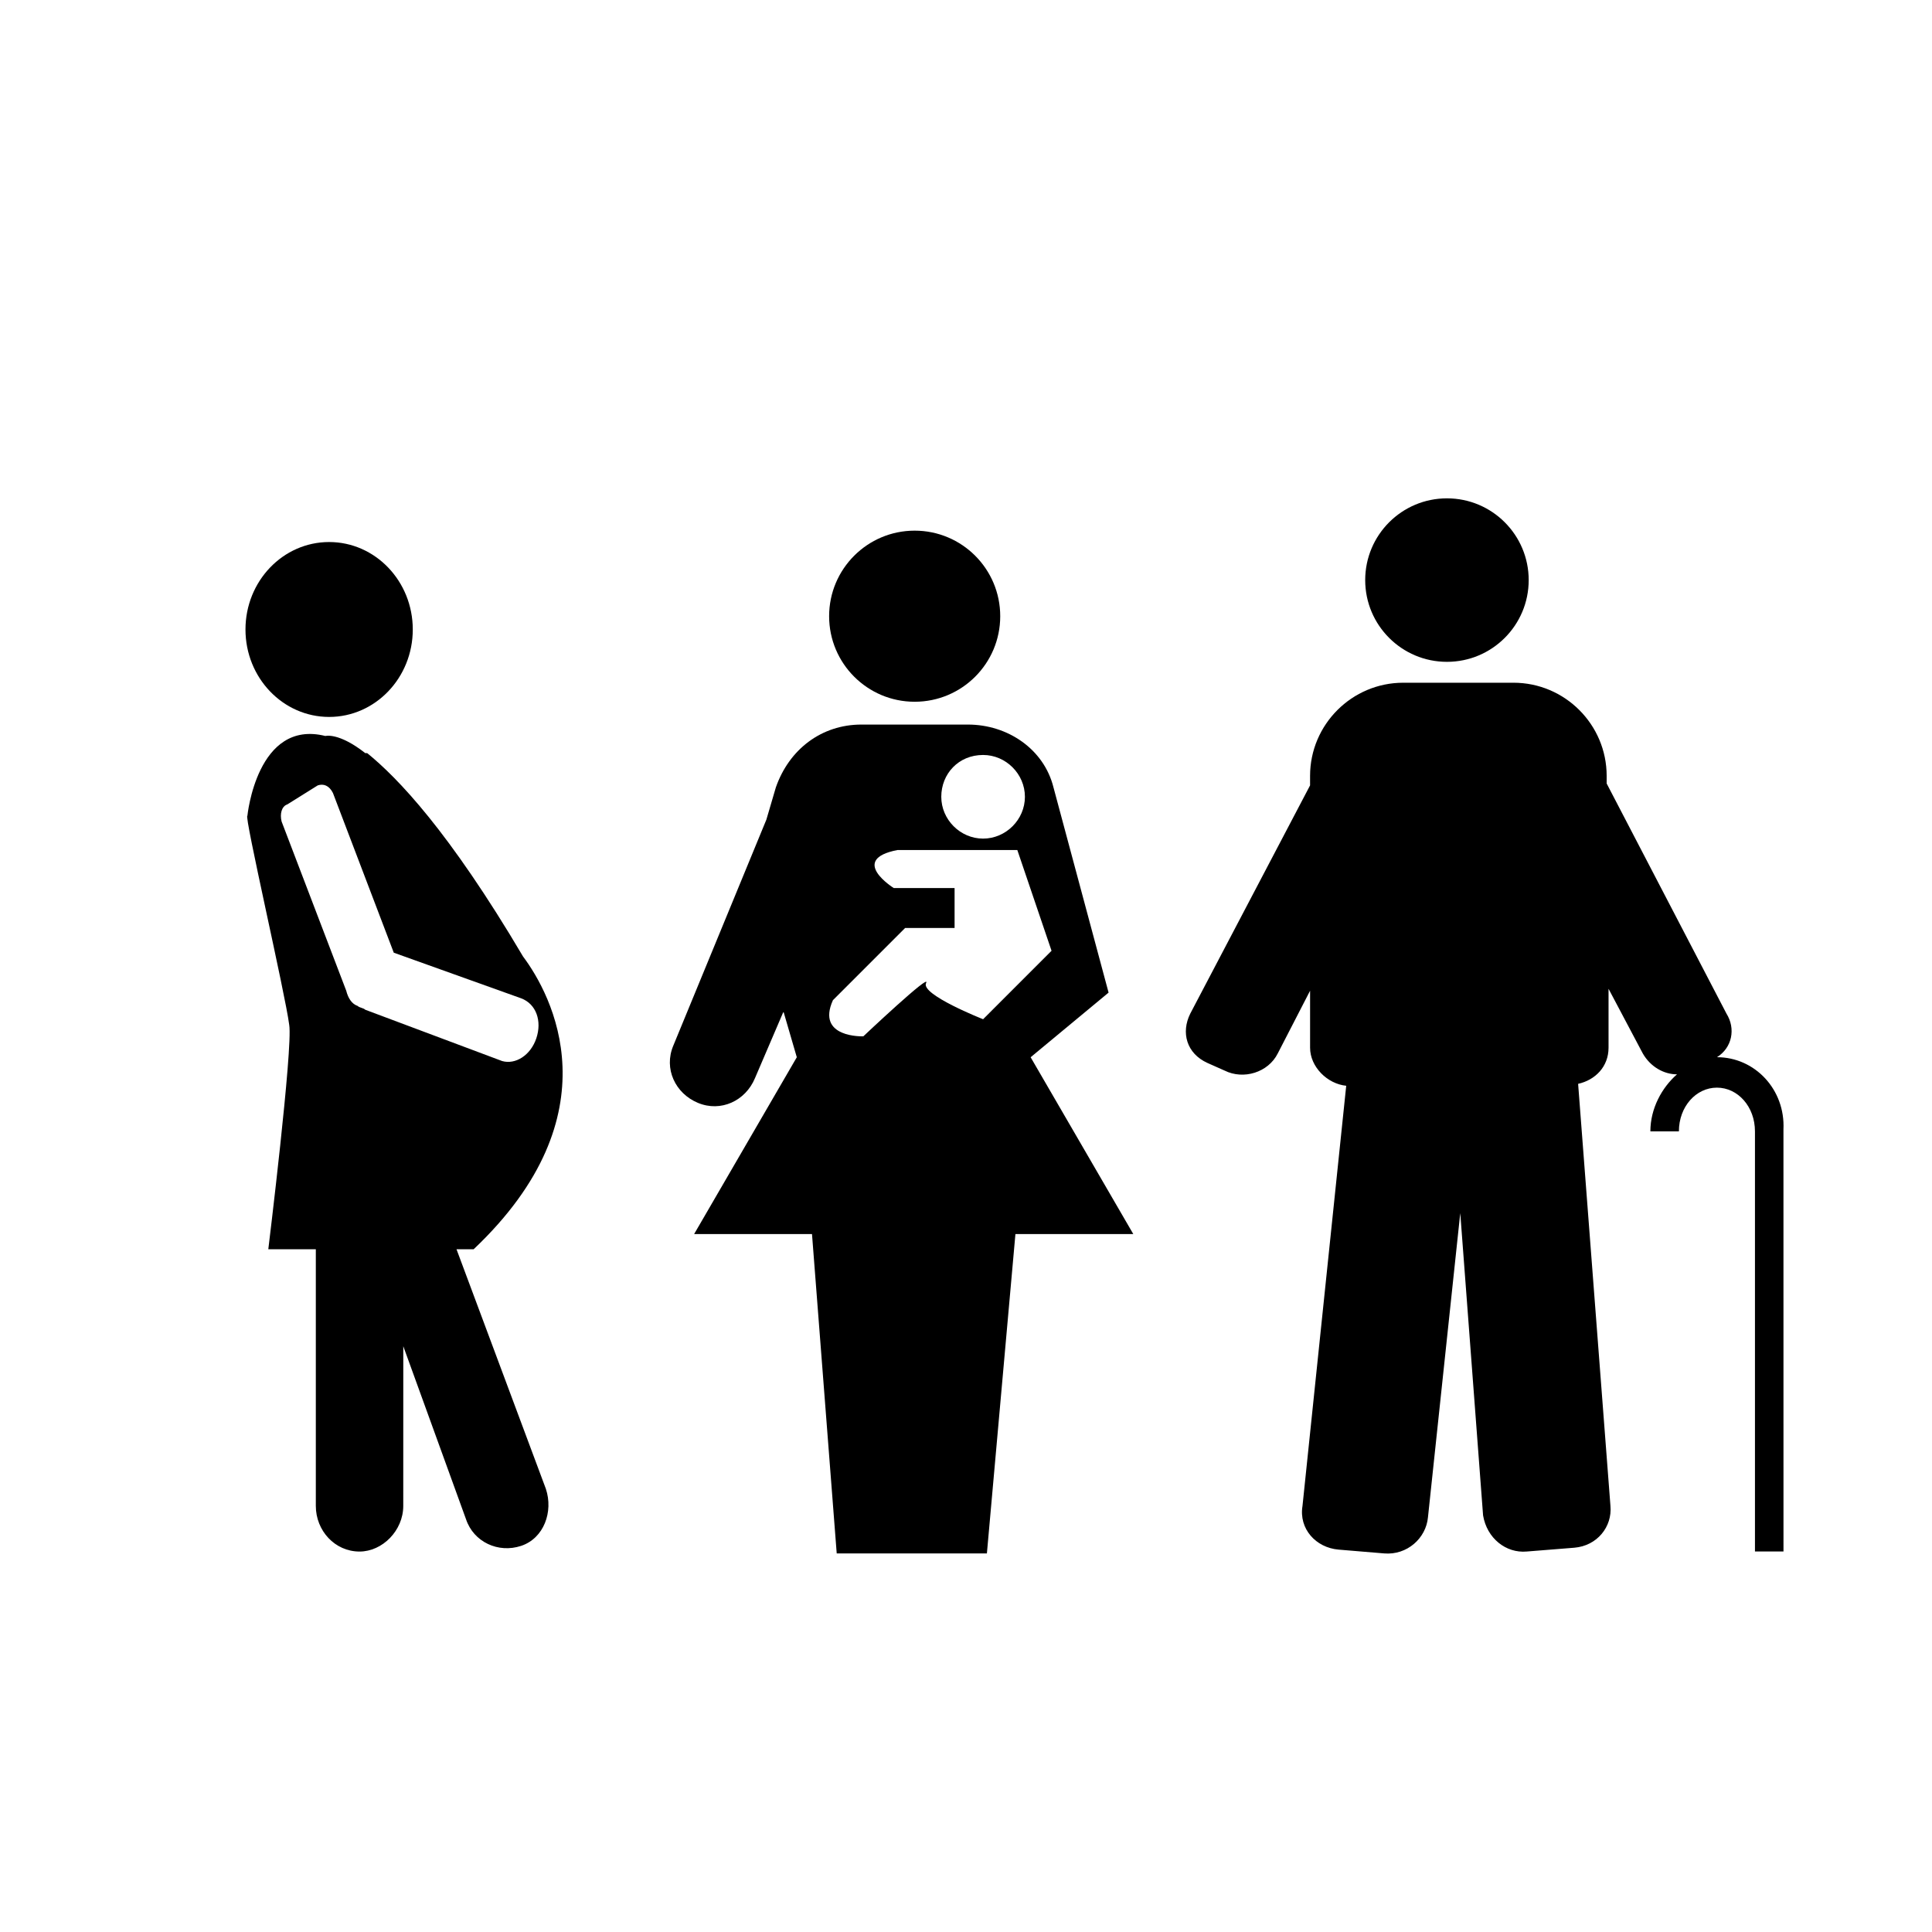
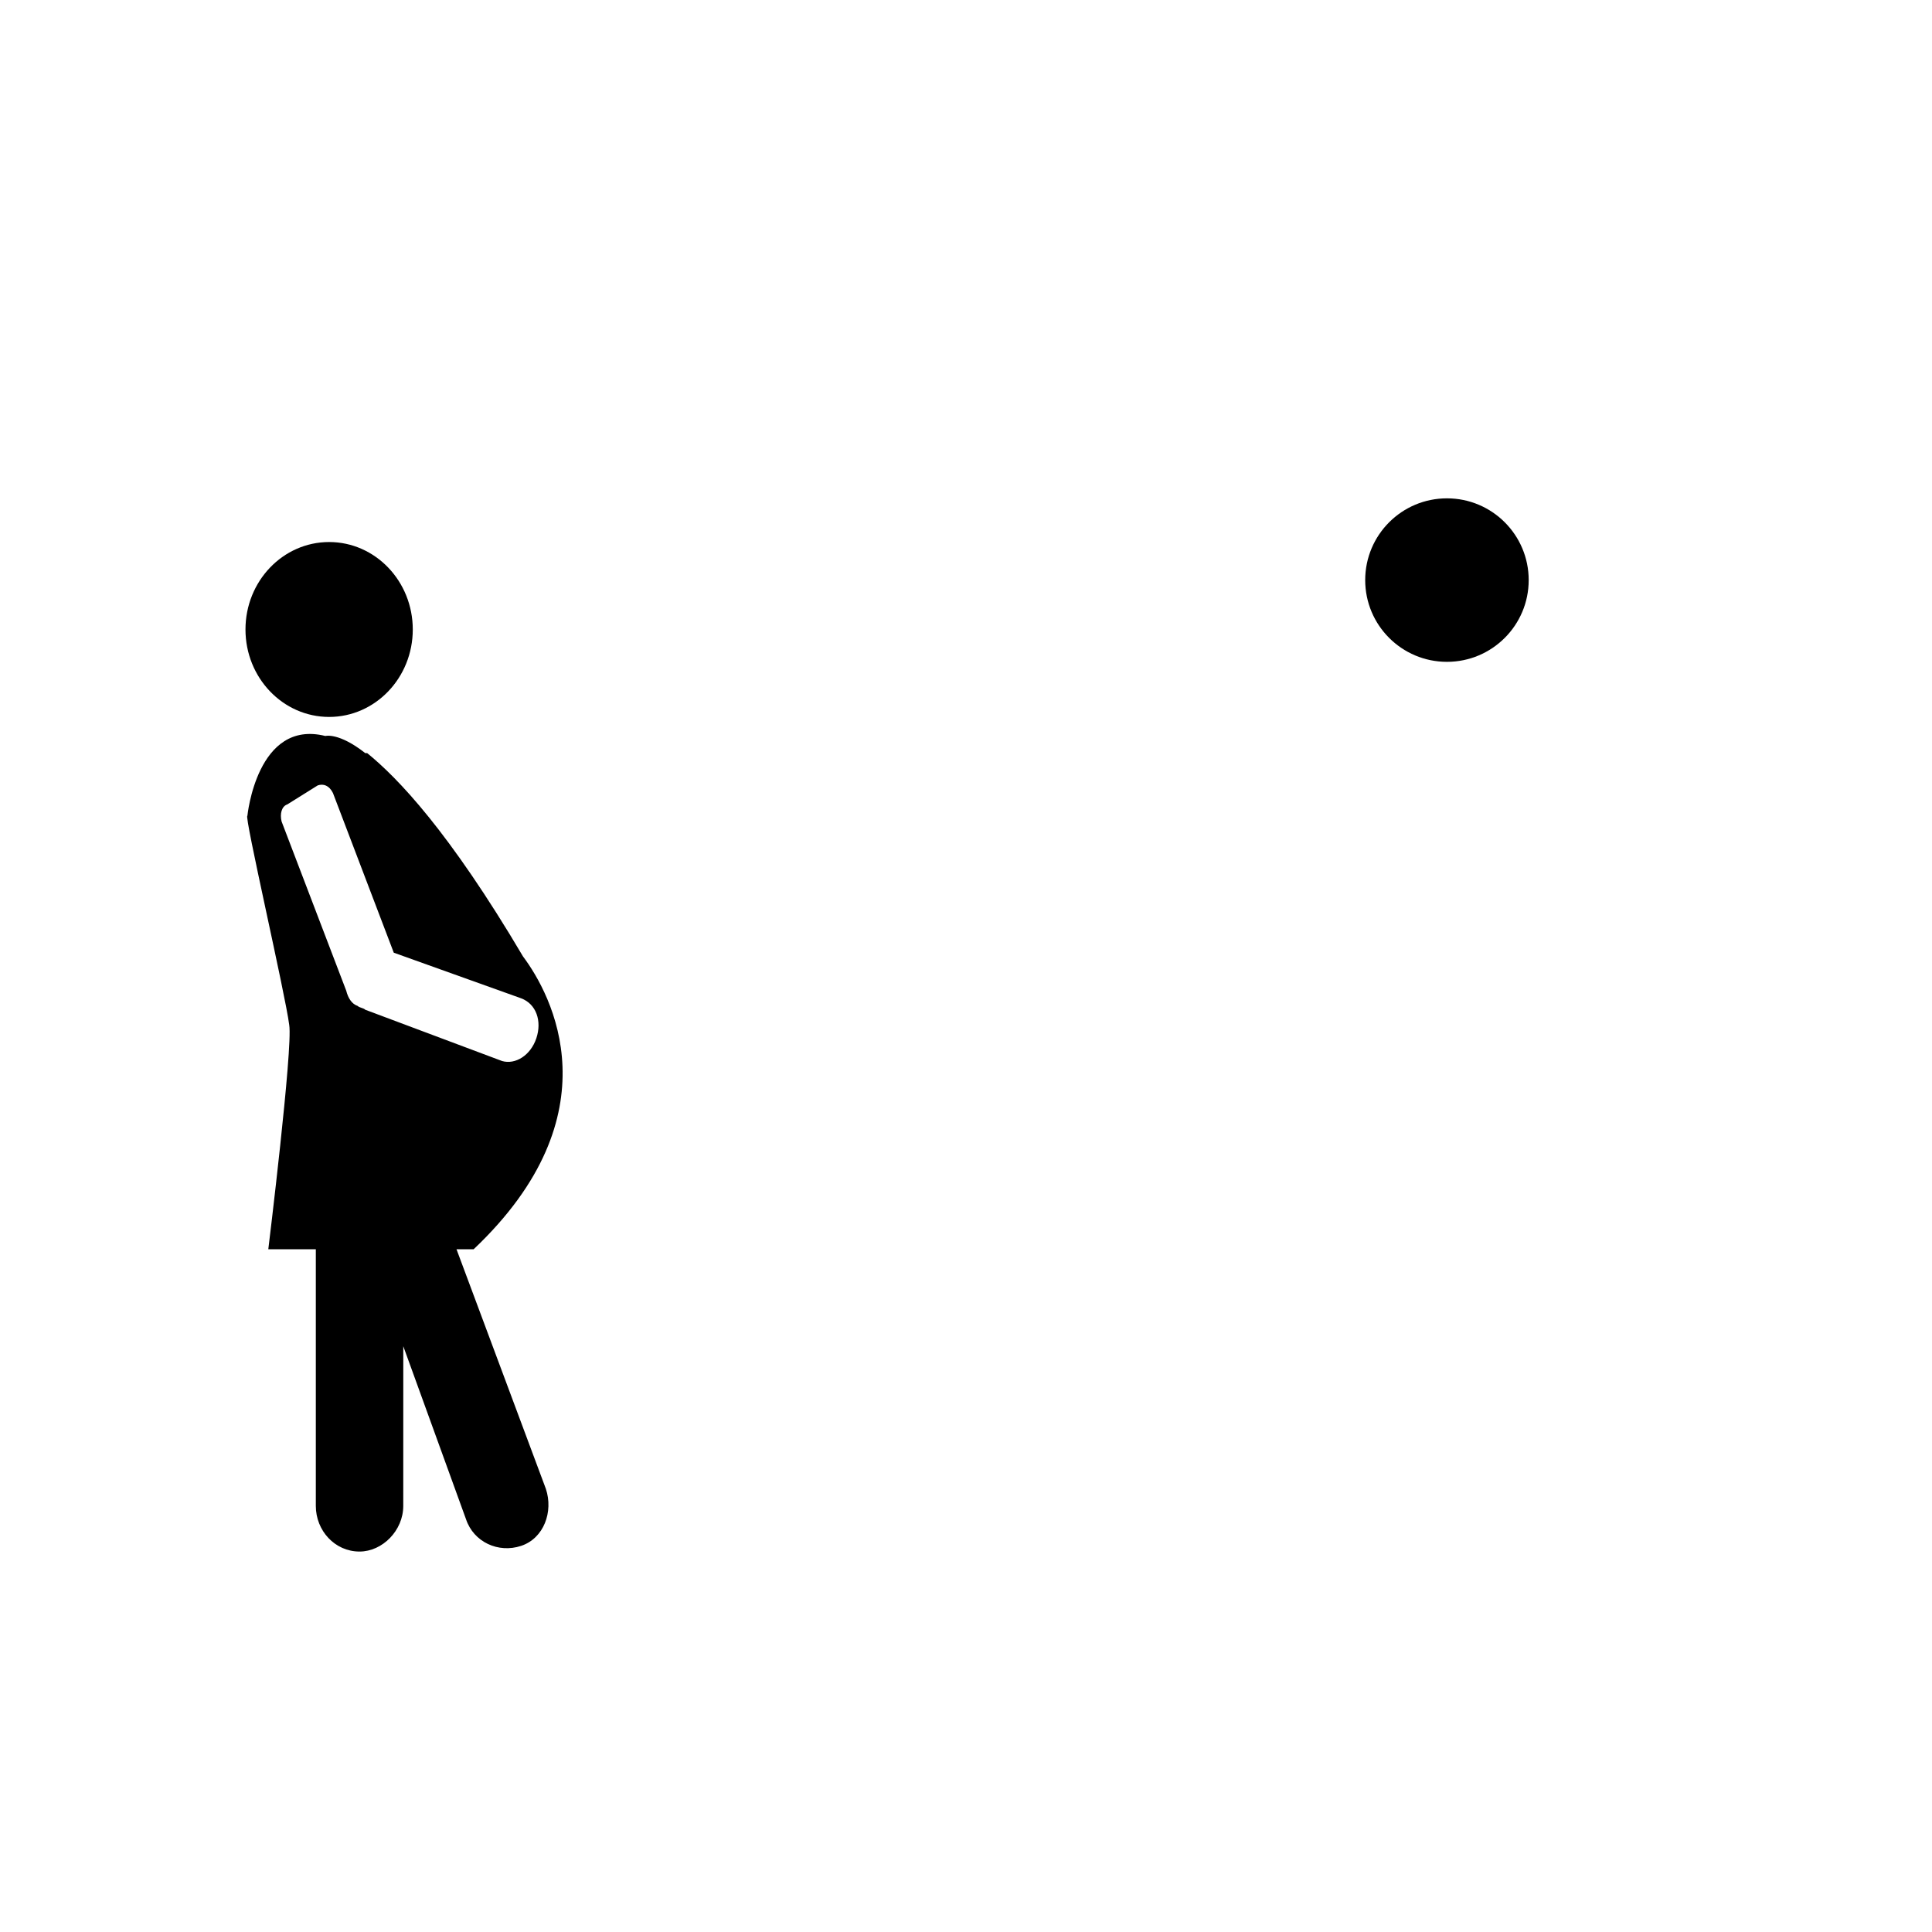
<svg xmlns="http://www.w3.org/2000/svg" fill="#000000" width="800px" height="800px" version="1.1" viewBox="144 144 512 512">
  <g>
-     <path d="m409.07 307.3c0 12.523-10.148 22.672-22.672 22.672-12.52 0-22.672-10.148-22.672-22.672 0-12.52 10.152-22.672 22.672-22.672 12.523 0 22.672 10.152 22.672 22.672" />
-     <path d="m417.13 424.18 20.656-17.129-14.609-54.41c-2.519-10.078-12.09-16.625-22.672-16.625h-28.215c-10.578 0-19.145 6.551-22.672 16.625l-2.519 8.566-24.688 59.953c-2.519 6.047 0.504 12.594 6.551 15.113 6.047 2.519 12.594-0.504 15.113-6.551l7.559-17.633 3.527 12.09-27.207 46.855h31.234l6.551 84.641h39.801l7.559-84.641h31.234zm-12.598-80.105c6.047 0 11.082 5.039 11.082 11.082 0 6.047-5.039 11.082-11.082 11.082-6.047 0-11.082-5.039-11.082-11.082s4.535-11.082 11.082-11.082zm0 70.031s-16.625-6.551-15.113-9.574-16.625 14.105-16.625 14.105-12.594 0.504-8.062-9.574l19.145-19.145h13.098v-10.578h-16.121s-12.09-7.559 1.008-10.078h31.738l9.07 26.703z" />
-     <path d="m599 424.18c4.031-2.519 5.039-7.559 2.519-11.586l-31.738-60.961v-2.016c0-13.602-11.082-24.688-24.688-24.688h-29.223c-13.602 0-24.688 11.082-24.688 24.688v2.519l-31.738 60.457c-2.519 5.039-1.008 10.578 4.535 13.098l4.535 2.016c5.039 2.519 11.586 0.504 14.105-4.535l8.566-16.625v15.113c0 5.039 4.535 9.574 9.574 10.078l-11.586 111.34c-1.008 6.047 3.527 11.082 9.574 11.586l12.09 1.008c6.047 0.504 11.082-4.031 11.586-9.574l8.559-80.609 6.047 80.105c1.008 6.047 6.047 10.078 11.586 9.574l12.594-1.008c6.047-0.504 10.078-5.543 9.574-11.082l-8.566-111.85c4.535-1.008 8.062-4.535 8.062-9.574v-15.617l9.07 17.129c2.016 3.527 5.543 5.543 9.07 5.543-4.031 3.527-7.055 9.07-7.055 15.113h7.559c0-6.551 4.535-11.586 10.078-11.586 5.543 0 10.078 5.039 10.078 11.586v111.34h7.559l-0.008-111.85c0.504-10.578-7.559-19.145-17.633-19.145z" />
    <path d="m549.12 297.73c0 11.965-9.699 21.664-21.664 21.664-11.965 0-21.664-9.699-21.664-21.664 0-11.965 9.699-21.664 21.664-21.664 11.965 0 21.664 9.699 21.664 21.664" />
    <path d="m253.39 310.82c0 12.801-9.926 23.176-22.168 23.176-12.242 0-22.168-10.375-22.168-23.176s9.926-23.176 22.168-23.176c12.242 0 22.168 10.375 22.168 23.176" />
    <path d="m264.98 475.07h4.535c37.785-35.77 20.656-67.512 13.098-77.586-19.648-33.25-33.25-47.359-41.312-53.906h-0.504c-7.055-5.543-10.578-4.535-10.578-4.535-18.137-4.535-20.656 21.16-20.656 21.16-1.008-0.504 10.078 47.359 11.082 55.418 1.008 6.047-5.543 59.449-5.543 59.449h12.594v68.016c0 6.551 5.039 12.09 11.586 12.09 6.047 0 11.586-5.543 11.586-12.09l0.008-42.32 16.625 45.848c2.016 6.047 8.566 9.07 14.609 7.055 6.047-2.016 8.566-9.07 6.551-15.113zm-24.184-63.48c-0.504-0.504-1.512-0.504-2.016-1.008-1.512-0.504-2.519-2.016-3.023-4.031l-17.129-44.84c-0.504-2.016 0-4.031 1.512-4.535l8.062-5.039c1.512-0.504 3.023 0 4.031 2.016l16.121 42.32 33.754 12.09c4.031 1.512 5.543 6.047 4.031 10.578-1.512 4.535-5.543 7.055-9.07 6.047z" />
  </g>
</svg>